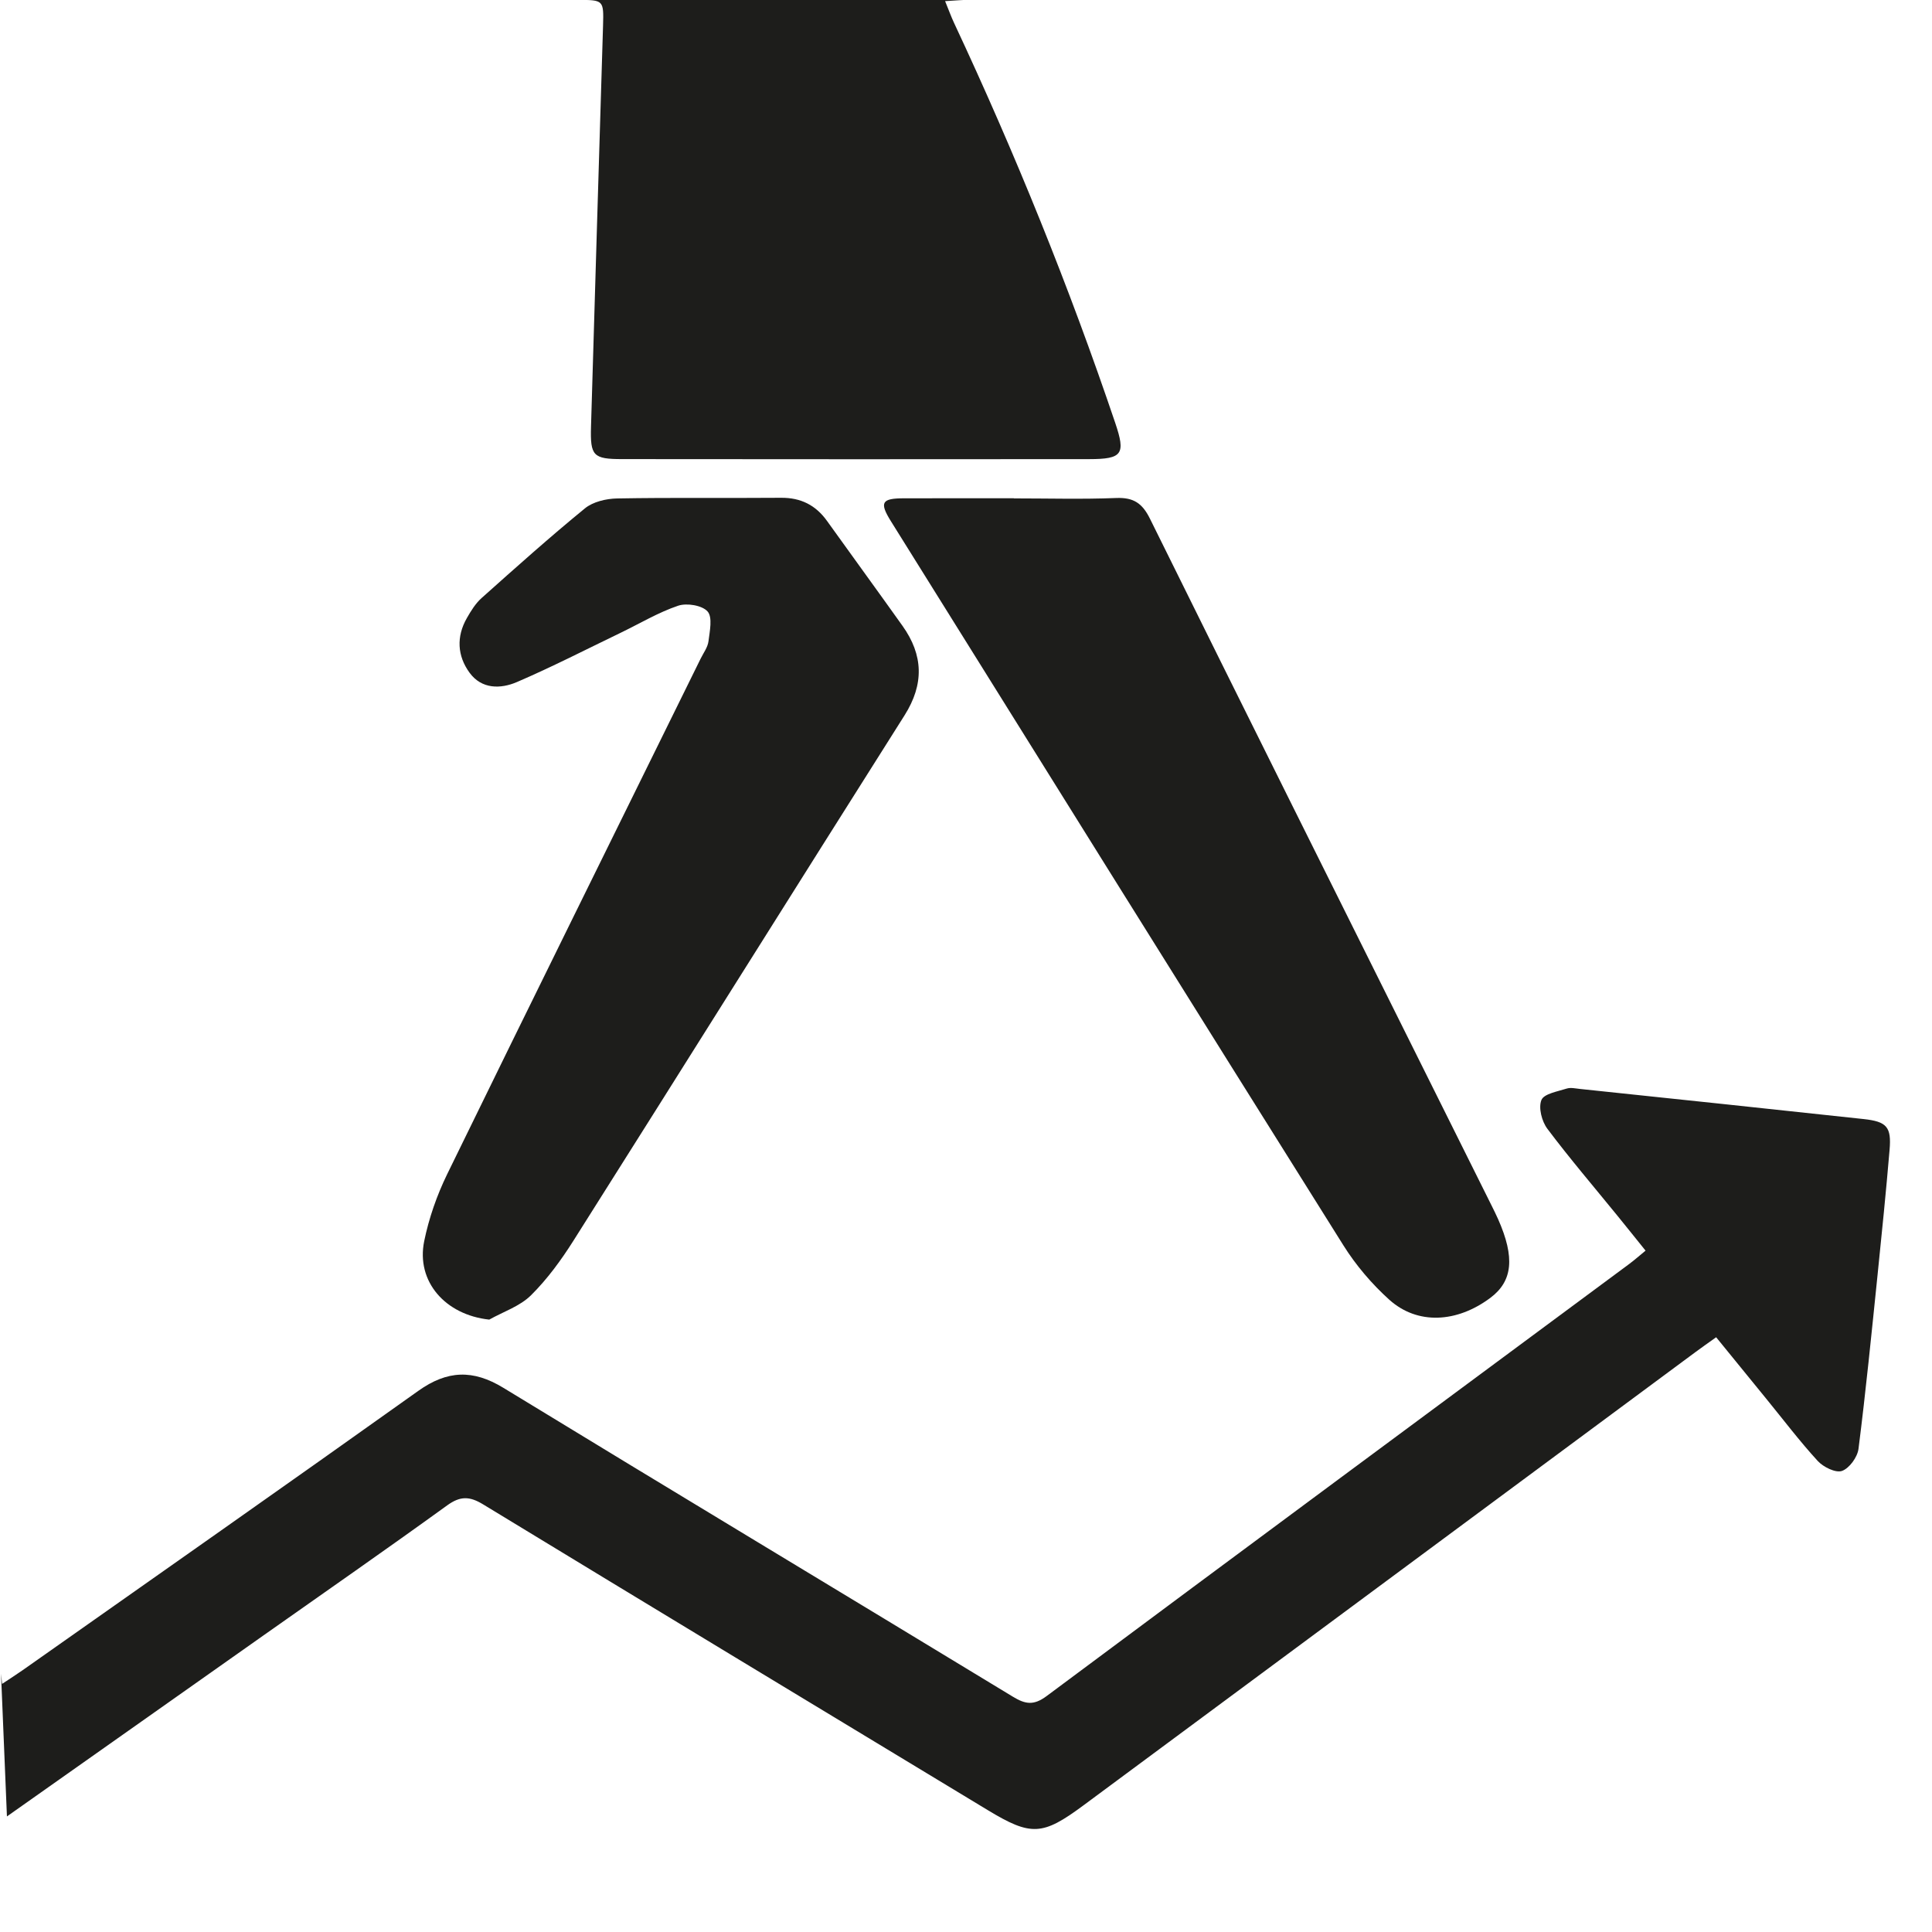
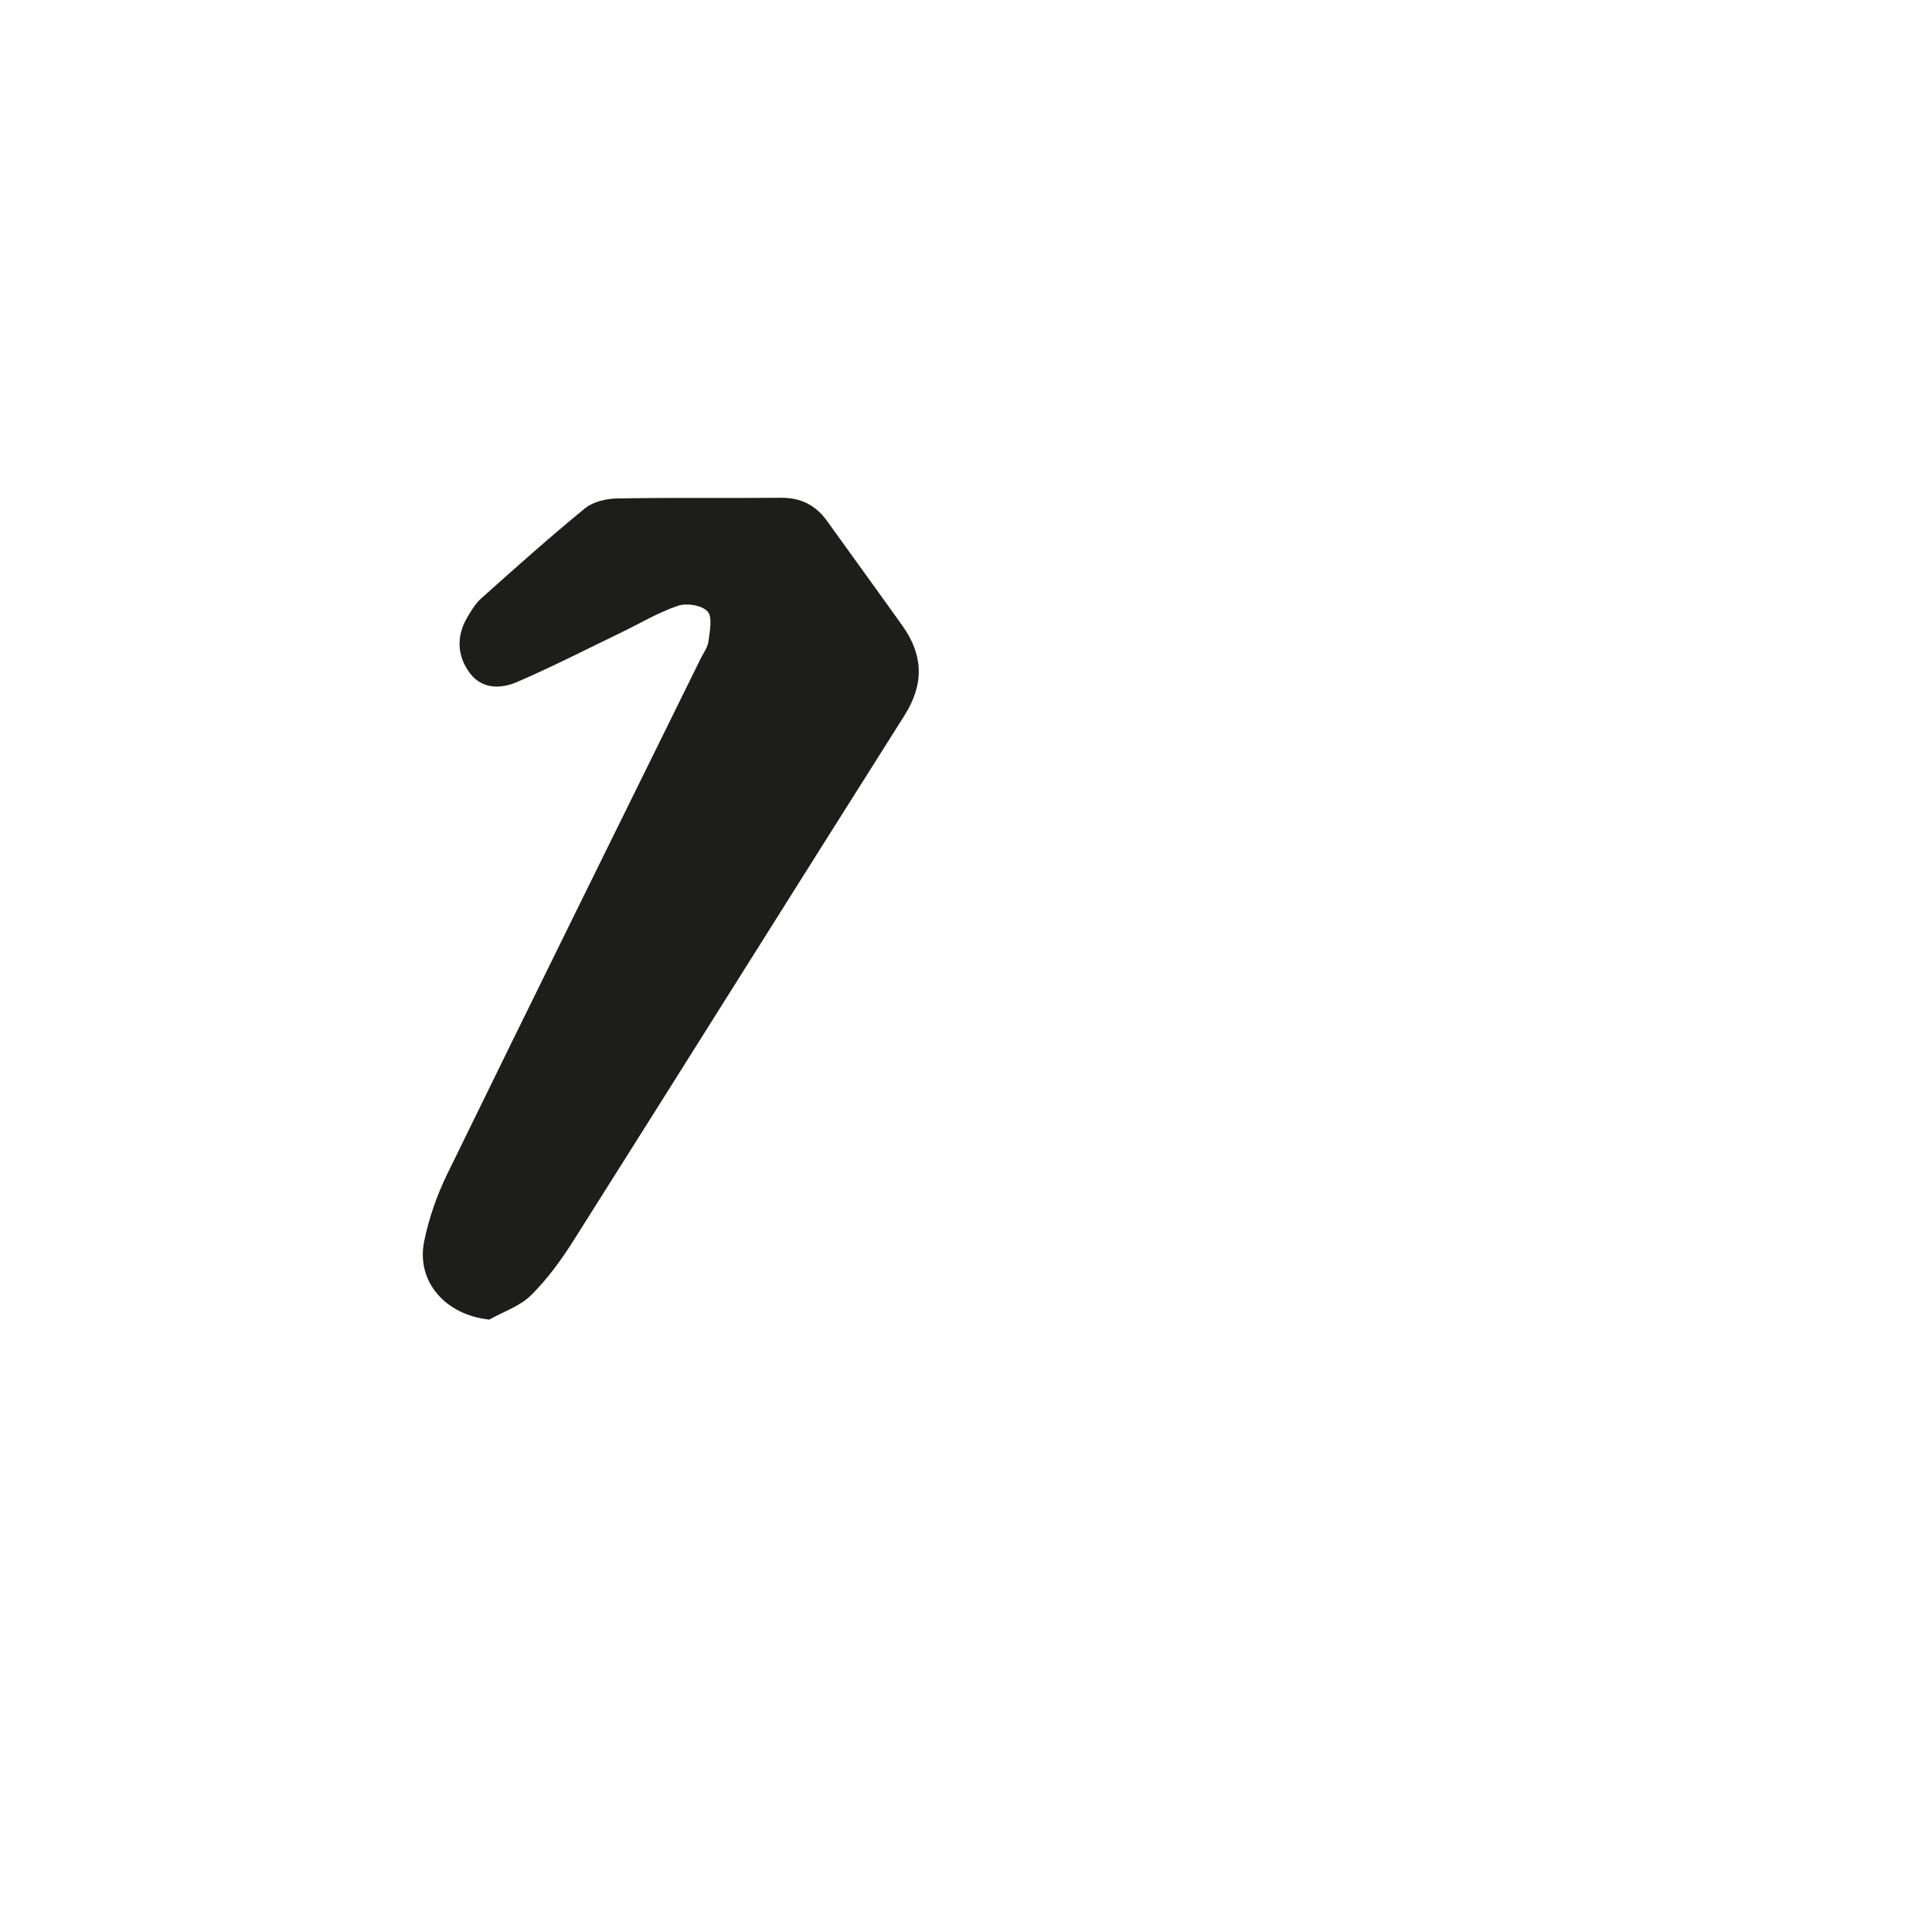
<svg xmlns="http://www.w3.org/2000/svg" version="1.1" id="report" x="0px" y="0px" viewBox="0 0 640.62 640.62" style="enable-background:new 0 0 640.62 640.62;" xml:space="preserve">
  <style type="text/css">
	.st0{display:none;fill:url(#SVGID_1_);}
	.st1{display:none;fill:url(#SVGID_2_);}
	.st2{display:none;fill:url(#SVGID_3_);}
	.st3{fill:#1D1D1B;}
	.st4{fill:none;}
</style>
  <linearGradient id="SVGID_1_" gradientUnits="userSpaceOnUse" x1="290.952" y1="321.695" x2="360.95" y2="321.695" gradientTransform="matrix(1 0 0 -1 0 642)">
    <stop offset="0" style="stop-color:#FFFFFF;stop-opacity:0.4" />
    <stop offset="0.069" style="stop-color:#FFFFFF;stop-opacity:0.344" />
    <stop offset="0.489" style="stop-color:#FFFFFF;stop-opacity:0" />
    <stop offset="0.753" style="stop-color:#FAFAFA;stop-opacity:0.103" />
    <stop offset="1" style="stop-color:#EFEFEF;stop-opacity:0.2" />
  </linearGradient>
  <path class="st0" d="M360.94,408.89c-23.09-16.59-45.06-32.27-66.81-48.25c-1.83-1.34-2.98-4.76-3.01-7.23  c-0.23-22.1-0.21-44.2-0.02-66.3c0.02-2.29,0.86-5.51,2.5-6.71c21.96-16.13,44.13-31.97,67.35-48.68  C360.94,291.13,360.94,349.28,360.94,408.89z" />
  <linearGradient id="SVGID_2_" gradientUnits="userSpaceOnUse" x1="234.718" y1="321.719" x2="275.41" y2="321.719" gradientTransform="matrix(1 0 0 -1 0 642)">
    <stop offset="0" style="stop-color:#FFFFFF;stop-opacity:0.4" />
    <stop offset="0.069" style="stop-color:#FFFFFF;stop-opacity:0.344" />
    <stop offset="0.489" style="stop-color:#FFFFFF;stop-opacity:0" />
    <stop offset="0.753" style="stop-color:#FAFAFA;stop-opacity:0.103" />
    <stop offset="1" style="stop-color:#EFEFEF;stop-opacity:0.2" />
  </linearGradient>
  <path class="st1" d="M275.41,285.55c0,23.61,0,46.09,0,69.35c-11.46,0-22.58,0.48-33.59-0.36c-2.51-0.19-6.61-4.84-6.7-7.55  c-0.6-17.88-0.4-35.78-0.22-53.68c0.05-4.85,2.99-7.68,7.96-7.73C253.46,285.48,264.05,285.55,275.41,285.55z" />
  <linearGradient id="SVGID_3_" gradientUnits="userSpaceOnUse" x1="377.1" y1="321.82" x2="405.977" y2="321.82" gradientTransform="matrix(1 0 0 -1 0 642)">
    <stop offset="0" style="stop-color:#FFFFFF;stop-opacity:0.4" />
    <stop offset="0.069" style="stop-color:#FFFFFF;stop-opacity:0.344" />
    <stop offset="0.489" style="stop-color:#FFFFFF;stop-opacity:0" />
    <stop offset="0.753" style="stop-color:#FAFAFA;stop-opacity:0.103" />
    <stop offset="1" style="stop-color:#EFEFEF;stop-opacity:0.2" />
  </linearGradient>
-   <path class="st2" d="M377.1,355.13c0-23.33,0-46.62,0.01-69.9c15.57,1.63,28.5,17.01,28.86,34.31  C406.32,336.88,393.67,352.67,377.1,355.13z" />
  <g>
-     <path class="st3" d="M617.93,371.06c-31.32-3.4-62.66-6.68-93.98-9.98c-1.48-0.15-3.12-0.55-4.45-0.13   c-3.01,0.97-7.55,1.71-8.39,3.8c-1.04,2.56,0.13,7.08,1.97,9.53c7.42,9.88,15.47,19.29,23.27,28.88c2.96,3.63,5.87,7.29,9.29,11.53   c-1.97,1.61-3.65,3.11-5.44,4.44c-64.41,47.73-128.88,95.37-193.17,143.27c-4.29,3.19-7.06,2.7-11.17,0.2   c-56.29-34.2-112.74-68.12-168.95-102.42c-10.08-6.15-18.62-5.83-28.21,1.01c-43.57,31.05-87.4,61.76-131.15,92.59   c-1.88,1.32-3.83,2.56-6.85,4.57c-0.12-1.25-0.24-2.34-0.36-3.34l1.96,47.29c28.51-20.11,56.72-40.02,84.93-59.93   c20.38-14.38,40.87-28.61,61.07-43.23c4.36-3.15,7.45-3.02,11.9-0.31c55.71,33.91,111.53,67.62,167.33,101.38   c14.36,8.69,18.16,8.47,31.67-1.54c67.67-50.13,135.35-100.25,203.03-150.37c2.03-1.51,4.12-2.96,6.82-4.89   c5.63,6.92,11.09,13.63,16.57,20.34c5.66,6.93,11.08,14.1,17.12,20.69c1.86,2.02,5.94,4.03,8.02,3.3c2.46-0.87,5.14-4.57,5.49-7.32   c2.44-19.22,4.35-38.5,6.33-57.77c1.41-13.77,2.81-27.54,3.97-41.33C627.21,373.67,625.66,371.9,617.93,371.06z M199.96,8.48   c-1.33,44.33-2.7,88.66-3.99,132.99c-0.28,9.7,0.7,10.76,10.35,10.76c51.6,0.06,103.22,0.06,154.82,0.01   c11.11-0.01,12.13-1.69,8.66-11.99c-15.29-45.23-33.2-89.41-53.45-132.65c-0.97-2.07-1.74-4.22-2.97-7.23   c3.12-0.17,5.36-0.4,7.61-0.4H191.54C200.15-0.02,200.2,0.03,199.96,8.48z" />
    <path class="st3" d="M162.23,437.56c-14.54-1.55-24.32-12.6-21.57-26.03c1.56-7.61,4.21-15.21,7.62-22.2   c27.84-57.05,55.98-113.96,84.03-170.91c0.94-1.91,2.36-3.78,2.61-5.79c0.42-3.35,1.4-7.96-0.3-9.88c-1.81-2.04-6.9-2.87-9.77-1.9   c-6.58,2.22-12.67,5.89-18.97,8.93c-11.46,5.52-22.78,11.35-34.46,16.37c-5.42,2.33-11.71,2.42-15.73-3.1   c-4.06-5.57-4.41-11.93-0.9-18.08c1.36-2.39,2.88-4.86,4.89-6.66c11.29-10.08,22.57-20.18,34.28-29.75   c2.68-2.19,7.03-3.21,10.64-3.28c18.12-0.33,36.25-0.07,54.38-0.22c6.55-0.06,11.5,2.44,15.26,7.69   c8.32,11.61,16.74,23.15,25.03,34.79c6.9,9.7,7.2,19.32,0.65,29.68c-36.7,58-73.11,116.19-109.79,174.2   c-4.08,6.45-8.69,12.76-14.08,18.1C172.38,433.14,166.9,434.94,162.23,437.56z" />
-     <path class="st3" d="M336.2,165.26c11.3,0,22.61,0.32,33.89-0.13c5.72-0.23,8.65,1.67,11.22,6.87   c30.75,62.24,61.77,124.36,92.73,186.5c6.84,13.72,13.68,27.44,20.51,41.17c0.76,1.53,1.52,3.05,2.21,4.61   c5.61,12.66,4.83,20.52-2.56,26.05c-11.14,8.33-24.21,9.03-33.55,0.62c-5.78-5.21-11.04-11.39-15.18-17.98   c-50.17-79.95-100.1-160.04-150.05-240.13c-3.91-6.27-3.06-7.6,4.31-7.61c12.15-0.03,24.3-0.01,36.45-0.01   C336.2,165.22,336.2,165.24,336.2,165.26z" />
  </g>
-   <polyline class="st4" points="772.78,1198.85 771.25,1161.89 771,1155.88 " />
</svg>